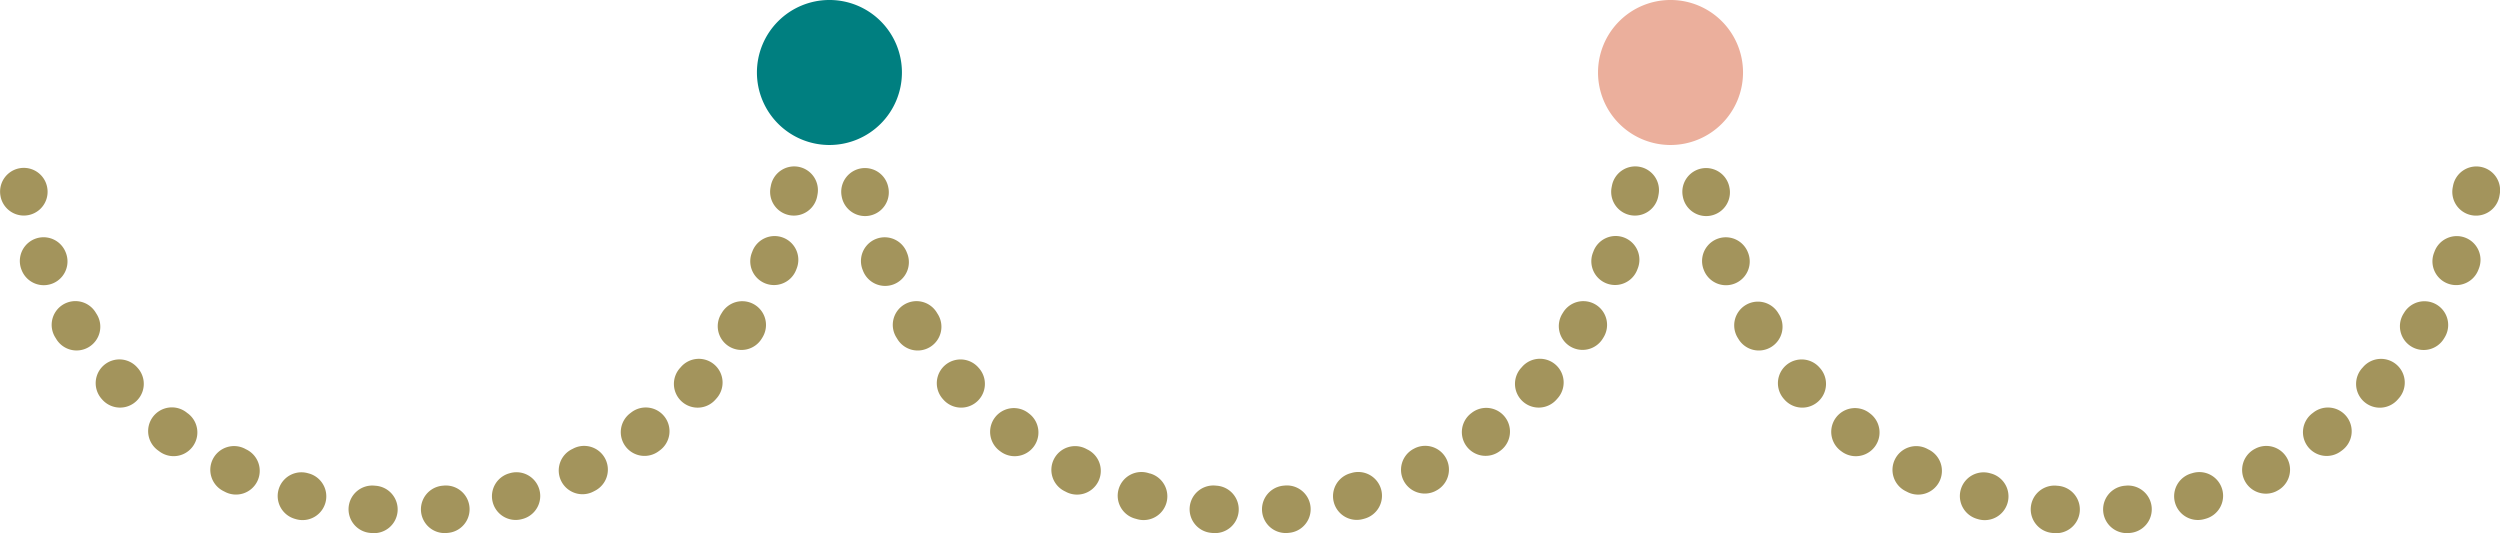
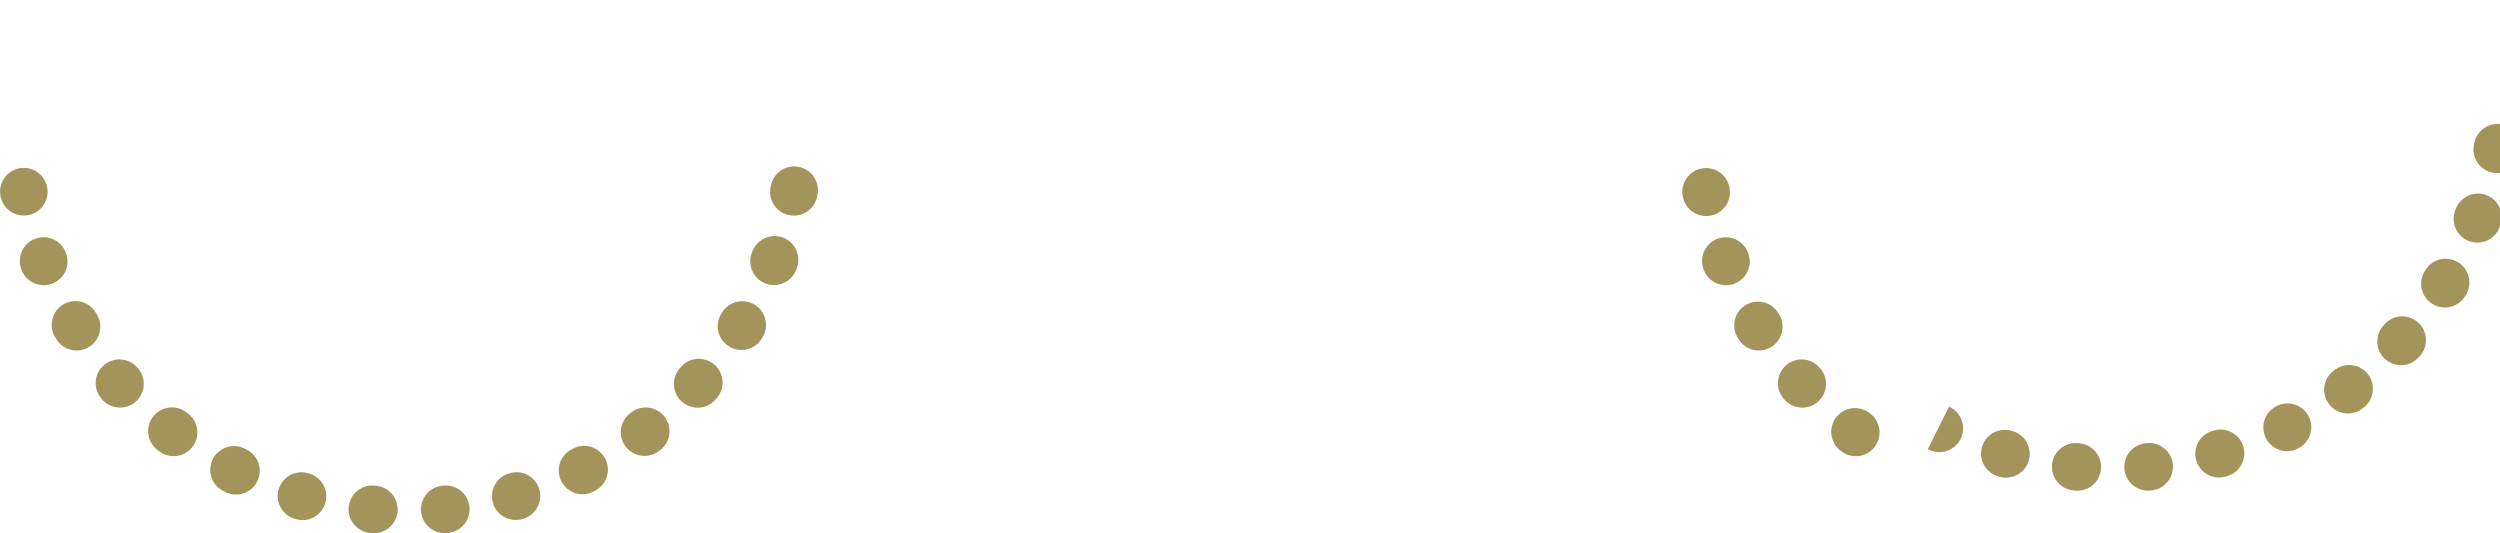
<svg xmlns="http://www.w3.org/2000/svg" width="300" height="63.969" viewBox="0 0 300 63.969">
  <defs>
    <clipPath id="a">
      <rect width="300" height="63.969" fill="none" />
    </clipPath>
  </defs>
  <g transform="translate(0 0)">
    <g transform="translate(0 0)" clip-path="url(#a)">
-       <path d="M38.793,9.1l-.024-.131A2.849,2.849,0,0,0,33.167,10l.027.149a2.849,2.849,0,0,0,5.6-1.058Zm2.246,7.823-.049-.125a2.849,2.849,0,0,0-5.312,2.06l.055.14a2.849,2.849,0,1,0,5.306-2.075Zm3.654,7.275-.07-.113a2.848,2.848,0,1,0-4.84,3l.079.128a2.848,2.848,0,1,0,4.83-3.017Zm4.934,6.485-.091-.1a2.849,2.849,0,0,0-4.212,3.837l.1.113a2.849,2.849,0,0,0,4.2-3.852Zm6.034,5.477-.107-.082a2.85,2.85,0,0,0-3.441,4.544l.122.091a2.849,2.849,0,1,0,3.426-4.553m6.93,4.276-.119-.061a2.849,2.849,0,0,0-2.545,5.1l.134.067a2.849,2.849,0,1,0,2.53-5.1m7.6,2.923-.128-.034A2.847,2.847,0,1,0,68.5,48.8l.146.043a2.849,2.849,0,0,0,1.542-5.486M78.2,44.825l-.134-.012a2.848,2.848,0,1,0-.521,5.672l.149.015a2.849,2.849,0,1,0,.506-5.675Zm8.149-.018-.131.012a2.849,2.849,0,0,0,.512,5.675l.152-.015a2.848,2.848,0,0,0-.533-5.672Zm8-1.506-.128.037a2.849,2.849,0,1,0,1.551,5.483l.143-.04a2.85,2.85,0,1,0-1.566-5.48Zm7.586-2.956-.119.061a2.849,2.849,0,0,0,2.536,5.1l.134-.07a2.848,2.848,0,1,0-2.551-5.093Zm6.912-4.306-.107.082a2.848,2.848,0,0,0,3.432,4.547l.119-.088a2.85,2.85,0,0,0-3.444-4.541m6.01-5.5-.088.1a2.848,2.848,0,1,0,4.2,3.846l.1-.113a2.848,2.848,0,1,0-4.215-3.831Zm4.907-6.507-.073.113a2.849,2.849,0,1,0,4.837,3.011l.079-.128a2.847,2.847,0,1,0-4.843-3m3.624-7.293-.049.125a2.848,2.848,0,1,0,5.309,2.066l.055-.14a2.849,2.849,0,1,0-5.315-2.051M125.6,8.906l-.024.131a2.848,2.848,0,1,0,5.6,1.051l.027-.149a2.848,2.848,0,1,0-5.6-1.033" transform="translate(67.815 13.459)" fill="#a3945c" />
-       <path d="M71.912,9.1l-.024-.131A2.849,2.849,0,0,0,66.286,10l.027.149a2.849,2.849,0,1,0,5.6-1.058Zm2.246,7.823-.049-.125a2.849,2.849,0,0,0-5.312,2.06l.055.14a2.849,2.849,0,0,0,5.306-2.075Zm3.654,7.275-.07-.113a2.847,2.847,0,1,0-4.84,3l.079.128a2.848,2.848,0,1,0,4.83-3.017Zm4.934,6.485-.091-.1a2.849,2.849,0,0,0-4.212,3.837l.1.113a2.849,2.849,0,0,0,4.2-3.852Zm6.034,5.477-.107-.082a2.85,2.85,0,0,0-3.441,4.544l.122.091a2.849,2.849,0,0,0,3.426-4.553m6.93,4.276-.119-.061a2.849,2.849,0,1,0-2.545,5.1l.134.067a2.849,2.849,0,1,0,2.53-5.1m7.6,2.923-.128-.034a2.847,2.847,0,1,0-1.56,5.477l.146.043a2.849,2.849,0,1,0,1.542-5.486m8.009,1.472-.134-.012a2.848,2.848,0,1,0-.521,5.672l.149.015a2.849,2.849,0,1,0,.506-5.675Zm8.149-.018-.131.012a2.849,2.849,0,1,0,.512,5.675l.152-.015a2.848,2.848,0,1,0-.533-5.672Zm8-1.506-.128.037a2.849,2.849,0,1,0,1.551,5.483l.143-.04a2.85,2.85,0,1,0-1.566-5.48Zm7.585-2.956-.119.061a2.849,2.849,0,0,0,2.536,5.1l.134-.07a2.848,2.848,0,1,0-2.551-5.093Zm6.912-4.306-.107.082a2.848,2.848,0,1,0,3.432,4.547l.119-.088a2.85,2.85,0,1,0-3.444-4.541m6.01-5.5-.088.1a2.848,2.848,0,1,0,4.2,3.846l.1-.113a2.848,2.848,0,1,0-4.215-3.831Zm4.907-6.507-.073.113a2.849,2.849,0,1,0,4.837,3.011l.079-.128a2.847,2.847,0,1,0-4.843-3m3.624-7.293-.049.125a2.848,2.848,0,1,0,5.309,2.066l.055-.14a2.849,2.849,0,1,0-5.315-2.051m2.213-7.835-.024.131a2.848,2.848,0,0,0,5.6,1.051l.027-.149a2.848,2.848,0,1,0-5.6-1.033" transform="translate(135.63 13.459)" fill="#a3945c" />
-       <path d="M80.318,8.695A8.7,8.7,0,1,1,71.623,0a8.694,8.694,0,0,1,8.695,8.695" transform="translate(128.845 -0.001)" fill="#ebaf9c" />
-       <path d="M47.2,8.695A8.7,8.7,0,1,1,38.5,0,8.694,8.694,0,0,1,47.2,8.695" transform="translate(61.031 -0.001)" fill="#007f80" />
+       <path d="M71.912,9.1l-.024-.131A2.849,2.849,0,0,0,66.286,10l.027.149a2.849,2.849,0,1,0,5.6-1.058Zm2.246,7.823-.049-.125a2.849,2.849,0,0,0-5.312,2.06l.055.14a2.849,2.849,0,0,0,5.306-2.075Zm3.654,7.275-.07-.113a2.847,2.847,0,1,0-4.84,3l.079.128a2.848,2.848,0,1,0,4.83-3.017Zm4.934,6.485-.091-.1a2.849,2.849,0,0,0-4.212,3.837l.1.113a2.849,2.849,0,0,0,4.2-3.852Zm6.034,5.477-.107-.082a2.85,2.85,0,0,0-3.441,4.544l.122.091a2.849,2.849,0,0,0,3.426-4.553m6.93,4.276-.119-.061l.134.067a2.849,2.849,0,1,0,2.53-5.1m7.6,2.923-.128-.034a2.847,2.847,0,1,0-1.56,5.477l.146.043a2.849,2.849,0,1,0,1.542-5.486m8.009,1.472-.134-.012a2.848,2.848,0,1,0-.521,5.672l.149.015a2.849,2.849,0,1,0,.506-5.675Zm8.149-.018-.131.012a2.849,2.849,0,1,0,.512,5.675l.152-.015a2.848,2.848,0,1,0-.533-5.672Zm8-1.506-.128.037a2.849,2.849,0,1,0,1.551,5.483l.143-.04a2.85,2.85,0,1,0-1.566-5.48Zm7.585-2.956-.119.061a2.849,2.849,0,0,0,2.536,5.1l.134-.07a2.848,2.848,0,1,0-2.551-5.093Zm6.912-4.306-.107.082a2.848,2.848,0,1,0,3.432,4.547l.119-.088a2.85,2.85,0,1,0-3.444-4.541m6.01-5.5-.088.1a2.848,2.848,0,1,0,4.2,3.846l.1-.113a2.848,2.848,0,1,0-4.215-3.831Zm4.907-6.507-.073.113a2.849,2.849,0,1,0,4.837,3.011l.079-.128a2.847,2.847,0,1,0-4.843-3m3.624-7.293-.049.125a2.848,2.848,0,1,0,5.309,2.066l.055-.14a2.849,2.849,0,1,0-5.315-2.051m2.213-7.835-.024.131a2.848,2.848,0,0,0,5.6,1.051l.027-.149a2.848,2.848,0,1,0-5.6-1.033" transform="translate(135.63 13.459)" fill="#a3945c" />
      <path d="M5.674,9.1,5.65,8.964A2.849,2.849,0,0,0,.048,10l.027.149A2.849,2.849,0,0,0,5.674,9.1ZM7.92,16.919l-.049-.125a2.849,2.849,0,0,0-5.312,2.06l.055.14A2.849,2.849,0,0,0,7.92,16.919Zm3.654,7.275-.07-.113a2.848,2.848,0,1,0-4.84,3l.079.128a2.848,2.848,0,1,0,4.83-3.017Zm4.934,6.485-.091-.1a2.849,2.849,0,0,0-4.212,3.837l.1.113a2.849,2.849,0,0,0,4.2-3.852Zm6.034,5.477-.107-.082A2.85,2.85,0,1,0,19,40.617l.122.091a2.849,2.849,0,1,0,3.426-4.553m6.93,4.276-.119-.061a2.849,2.849,0,1,0-2.545,5.1l.134.067a2.849,2.849,0,1,0,2.53-5.1m7.6,2.923-.128-.034a2.847,2.847,0,1,0-1.56,5.477l.146.043a2.849,2.849,0,0,0,1.542-5.486m8.009,1.472-.134-.012a2.848,2.848,0,1,0-.521,5.672l.149.015a2.849,2.849,0,1,0,.506-5.675Zm8.149-.018-.131.012a2.849,2.849,0,0,0,.512,5.675l.152-.015a2.848,2.848,0,0,0-.533-5.672Zm8-1.506-.128.037a2.849,2.849,0,0,0,1.551,5.483l.143-.04a2.85,2.85,0,0,0-1.566-5.48Zm7.585-2.956-.119.061a2.849,2.849,0,1,0,2.536,5.1l.134-.07a2.848,2.848,0,0,0-2.551-5.093Zm6.912-4.306-.107.082a2.848,2.848,0,0,0,3.432,4.547l.119-.088a2.85,2.85,0,1,0-3.444-4.541m6.01-5.5-.088.1a2.848,2.848,0,1,0,4.2,3.846l.1-.113a2.848,2.848,0,1,0-4.215-3.831Zm4.907-6.507-.073.113a2.849,2.849,0,1,0,4.837,3.011l.079-.128a2.847,2.847,0,1,0-4.843-3m3.624-7.293-.049.125a2.848,2.848,0,1,0,5.309,2.066l.055-.14a2.849,2.849,0,1,0-5.315-2.051m2.213-7.835-.024.131a2.848,2.848,0,0,0,5.6,1.051l.027-.149a2.848,2.848,0,1,0-5.6-1.033" transform="translate(0 13.459)" fill="#a3945c" />
    </g>
  </g>
</svg>